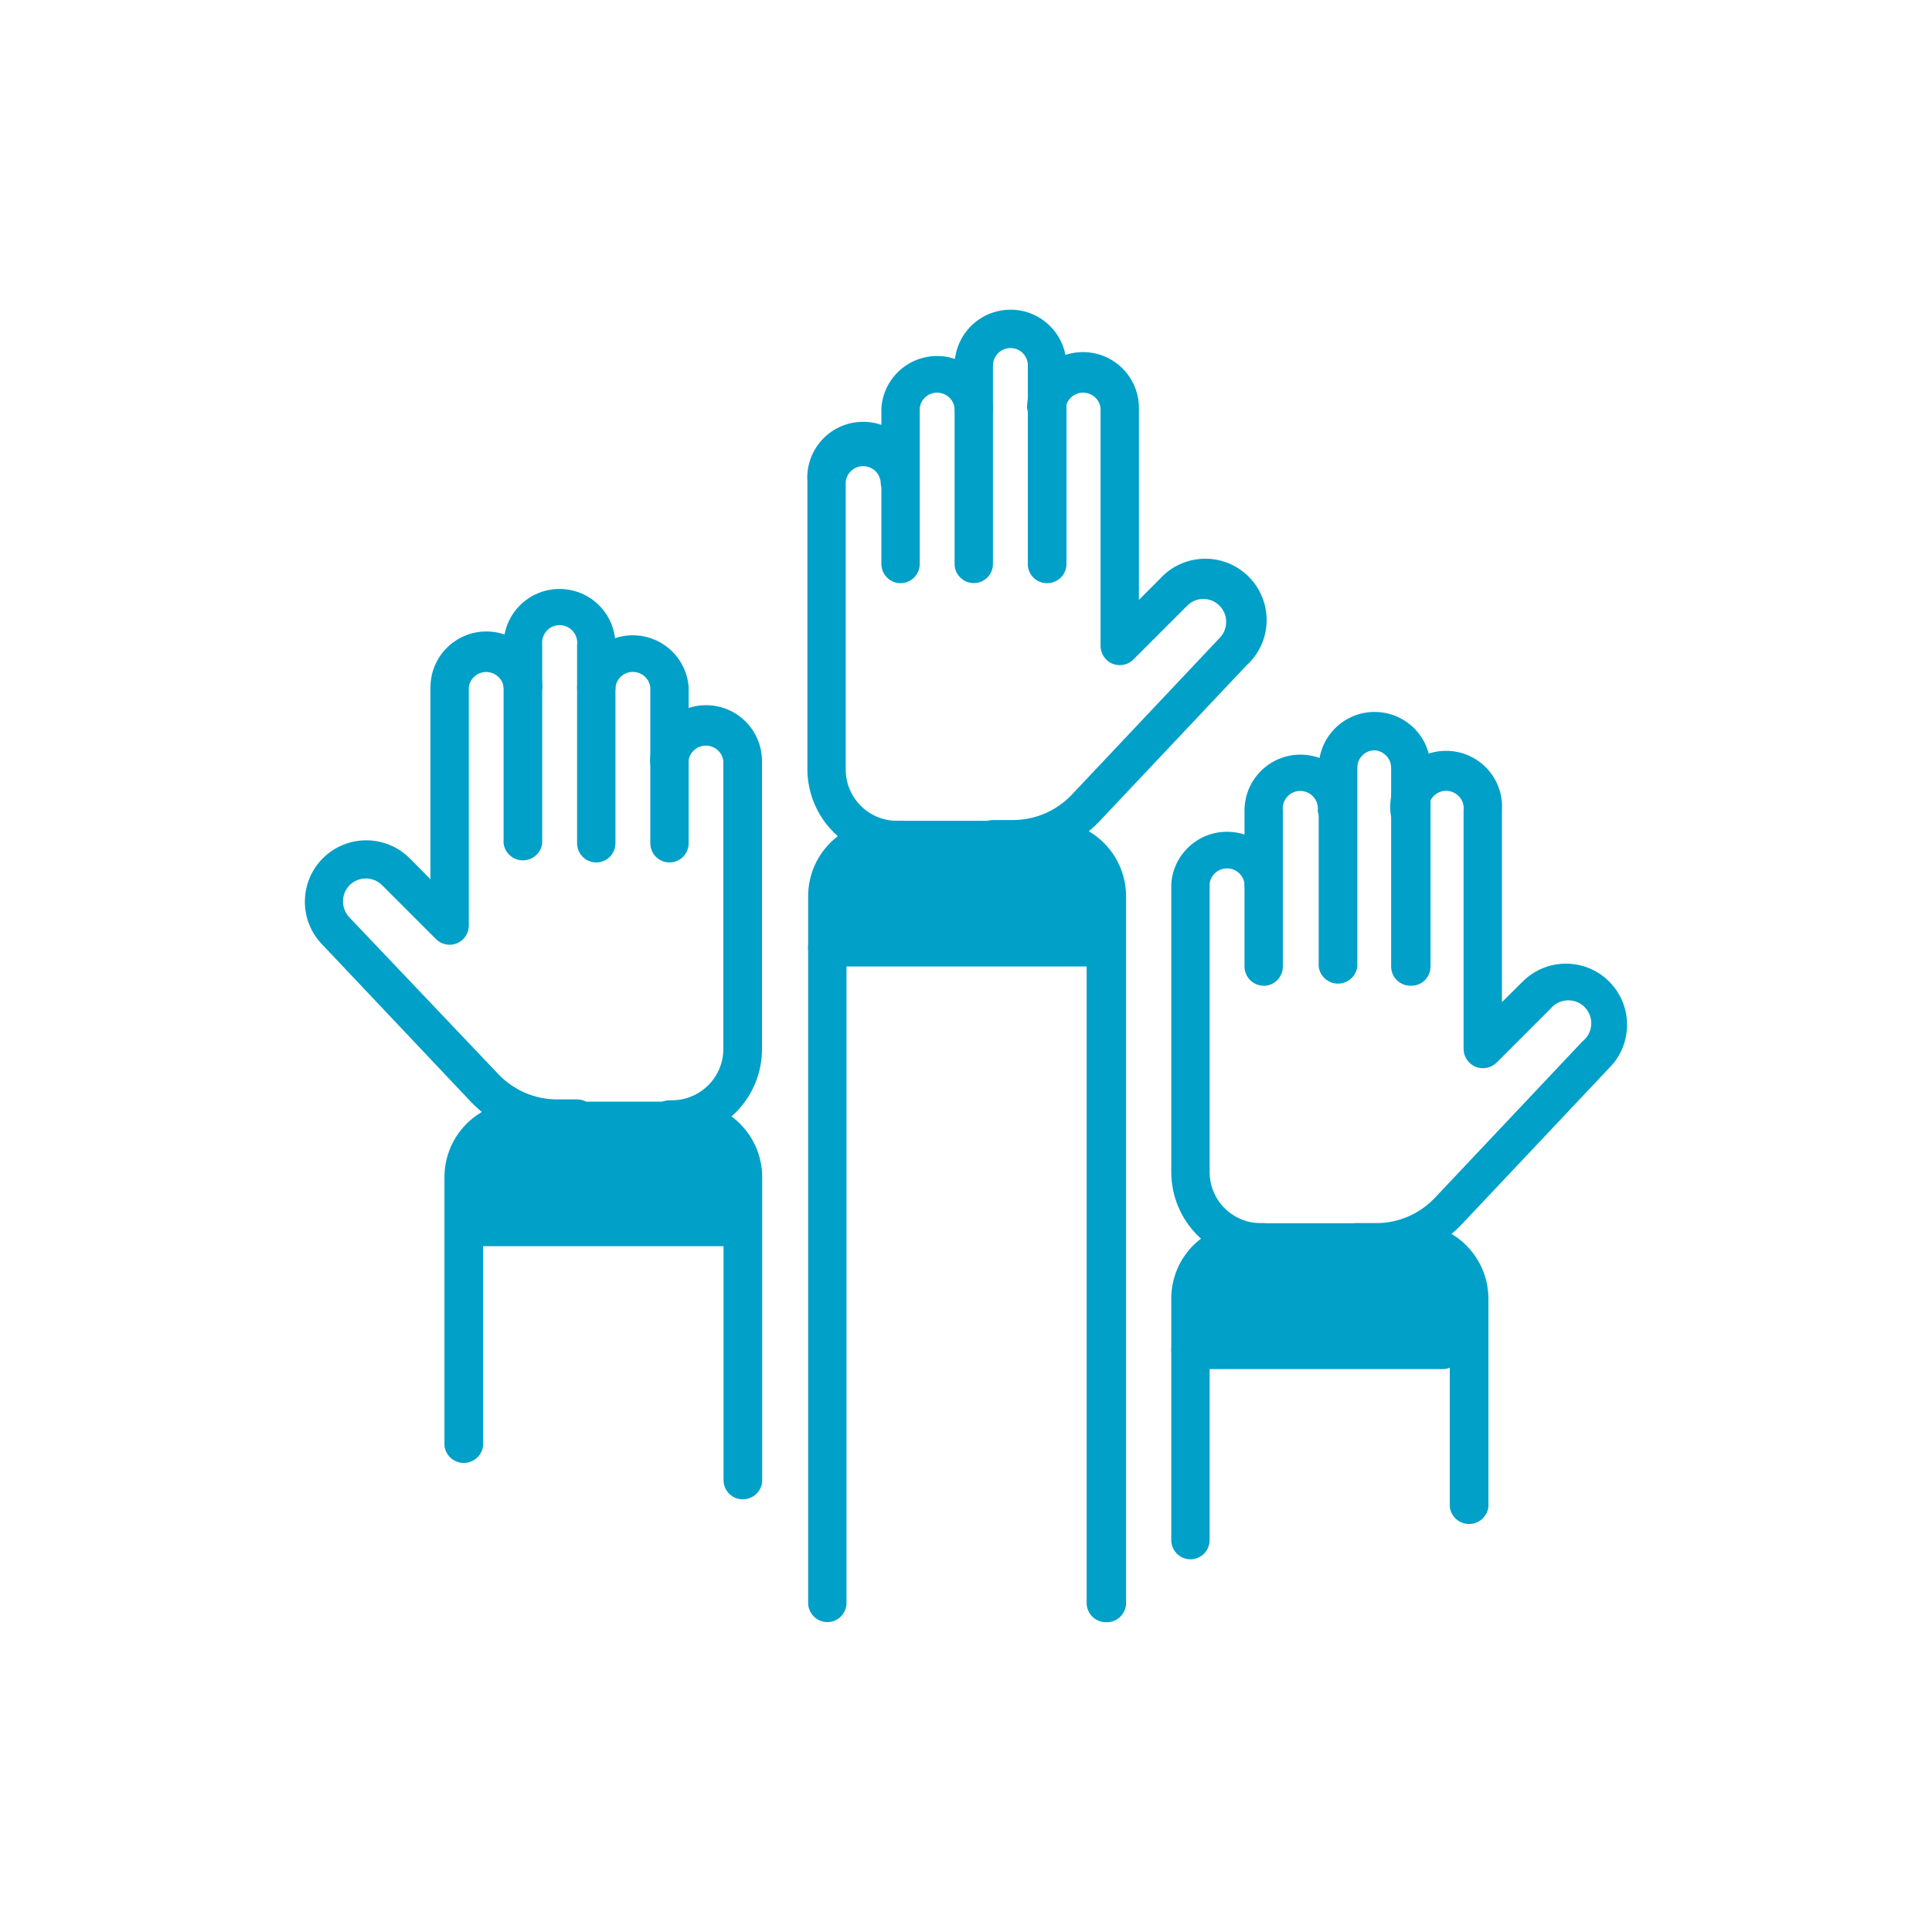
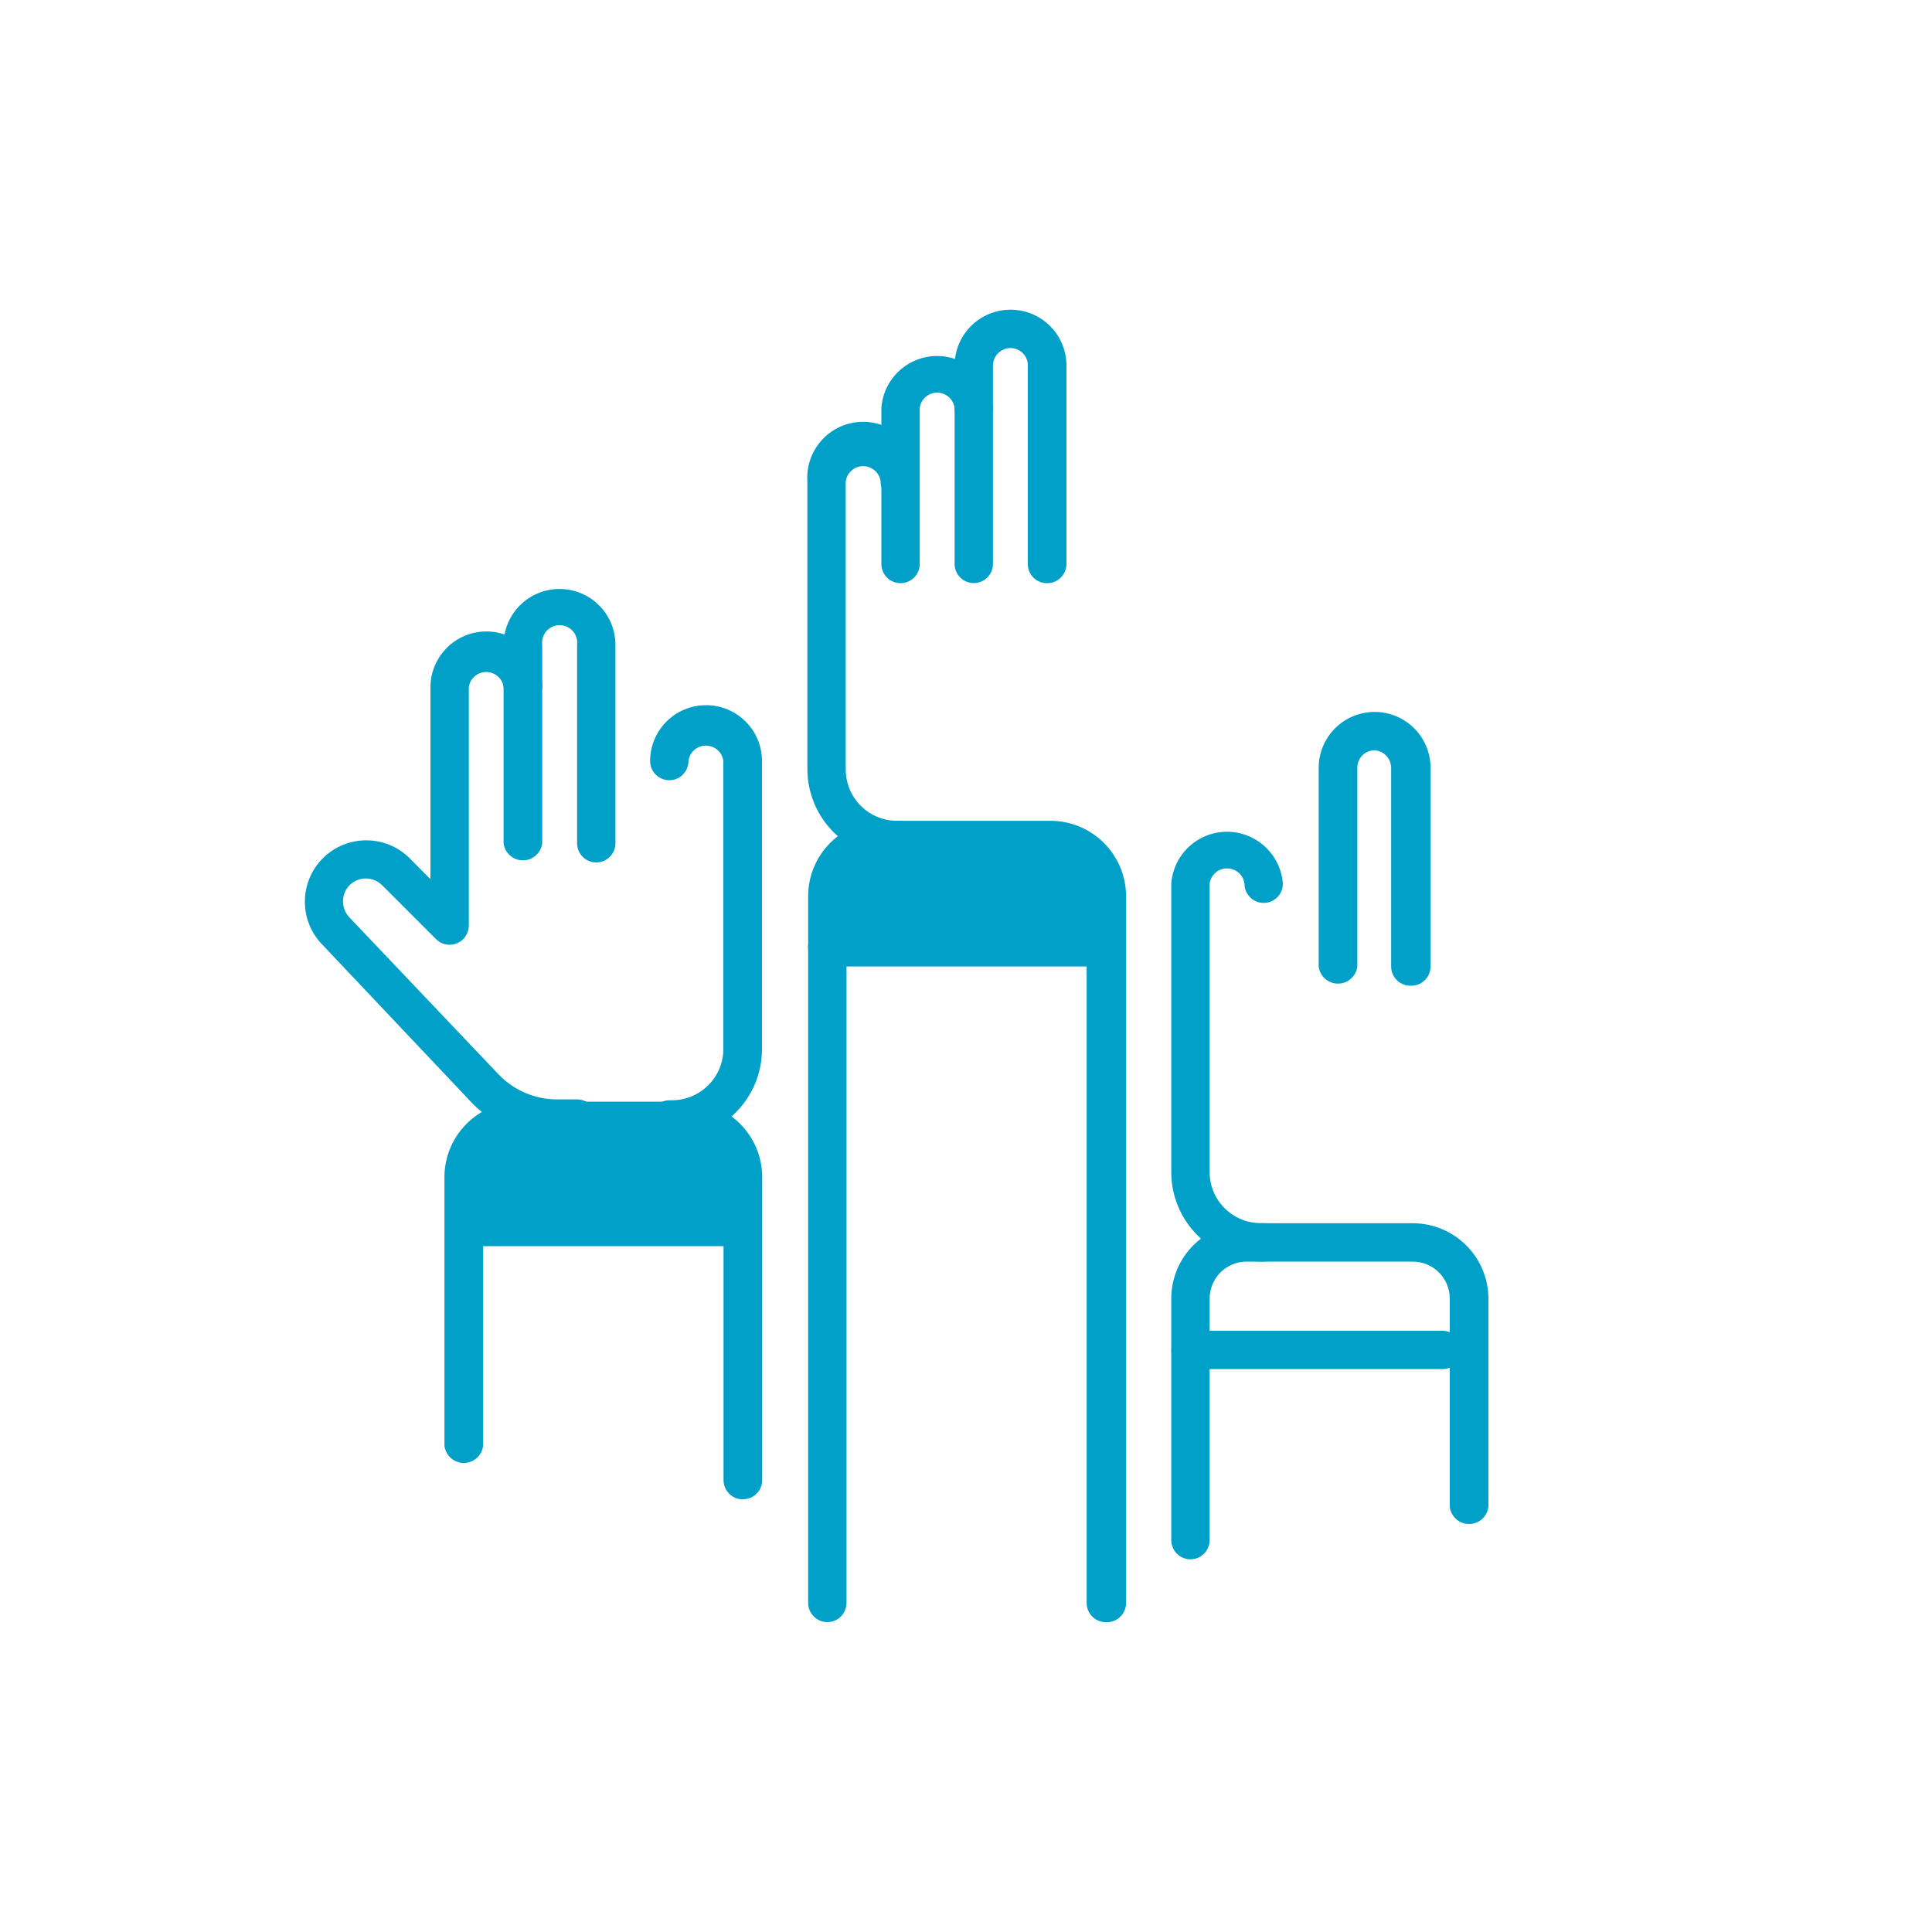
<svg xmlns="http://www.w3.org/2000/svg" id="Capa_1" data-name="Capa 1" viewBox="0 0 200 200">
  <defs>
    <style>
      .cls-1 {
        fill: #00a0c8;
      }
    </style>
  </defs>
  <g id="Layer_2" data-name="Layer 2">
    <g id="Layer_1-2" data-name="Layer 1-2">
      <path class="cls-1" d="m76.89,155.21c-1.1,0-1.99-.89-1.99-1.99,0,0,0-.02,0-.03v-31.49c0-2.12-1.72-3.83-3.83-3.83h-17.2c-2.12-.02-3.84,1.69-3.86,3.8,0,0,0,.02,0,.03v27.97c-.13,1.1-1.13,1.89-2.24,1.76-.92-.11-1.65-.84-1.76-1.76v-27.97c.09-4.27,3.59-7.68,7.86-7.66h17.2c4.31,0,7.82,3.49,7.83,7.8v31.35c.02,1.1-.86,2-1.96,2.01-.02,0-.04,0-.06,0Z" />
      <path class="cls-1" d="m76.89,129h-28.84c-1.1,0-1.99-.89-1.99-1.98,0-1.1.89-1.99,1.98-1.99h28.84c1.1,0,1.99.89,1.99,1.98,0,1.1-.89,1.99-1.98,1.99h0Z" />
      <path class="cls-1" d="m69.59,117.87h-.28c-1.1,0-1.98-.89-1.98-1.99,0-1.09.89-1.98,1.98-1.98h.28c2.92-.02,5.29-2.39,5.29-5.31v-29.81c-.12-1-1.03-1.7-2.03-1.58-.83.1-1.48.75-1.58,1.58,0,1.1-.89,1.99-1.98,1.99-1.1,0-1.99-.89-1.99-1.98h0c0-3.2,2.59-5.79,5.79-5.79,3.2,0,5.79,2.59,5.79,5.79v29.81c0,5.13-4.16,9.29-9.29,9.29Z" />
-       <path class="cls-1" d="m69.31,89.28c-1.1,0-1.99-.89-1.99-1.99v-16.14c-.12-1-1.03-1.7-2.03-1.58-.83.1-1.48.75-1.58,1.58,0,1.1-.89,1.98-1.99,1.98-1.09,0-1.98-.89-1.98-1.98.22-3.19,2.99-5.6,6.18-5.37,2.88.2,5.17,2.49,5.37,5.37v16.14c0,1.1-.89,1.99-1.99,1.99h0Z" />
      <path class="cls-1" d="m61.73,89.28c-1.1,0-1.99-.89-1.99-1.99v-20.53c.12-1-.58-1.9-1.58-2.03s-1.9.58-2.03,1.58c-.02.15-.02.3,0,.45v20.53c-.13,1.1-1.13,1.89-2.24,1.76-.92-.11-1.65-.84-1.76-1.76v-20.53c0-3.2,2.59-5.79,5.79-5.79s5.79,2.59,5.79,5.79h0v20.53c0,1.1-.89,1.99-1.99,1.99Z" />
      <path class="cls-1" d="m59.75,117.87h-2.15c-3.36,0-6.56-1.39-8.87-3.83l-15.33-16.22c-2.47-2.49-2.45-6.52.04-8.99,2.49-2.47,6.52-2.45,8.99.04l2.13,2.15v-19.86c0-3.2,2.59-5.79,5.79-5.79s5.79,2.59,5.79,5.79c-.13,1.1-1.13,1.89-2.24,1.76-.92-.11-1.65-.84-1.76-1.76-.12-1-1.03-1.7-2.03-1.58-.83.1-1.48.75-1.58,1.58v24.64c0,1.1-.87,1.99-1.97,2-.53,0-1.04-.2-1.42-.58l-5.59-5.59c-.93-.92-2.43-.92-3.36,0-.91.93-.91,2.42,0,3.36l15.44,16.25c1.56,1.62,3.71,2.55,5.96,2.57h2.15c1.1,0,1.98.89,1.98,1.99,0,1.09-.89,1.98-1.98,1.98v.08Z" />
      <path class="cls-1" d="m114.48,167.93c-1.1,0-1.99-.89-1.99-1.99v-73.17c.05-2.12-1.63-3.87-3.75-3.92,0,0,0,0,0,0h-17.28c-2.12,0-3.83,1.72-3.83,3.83v73.25c0,1.1-.89,1.99-1.98,1.99s-1.99-.89-1.99-1.98h0v-73.17c0-4.31,3.49-7.8,7.8-7.8h17.28c4.31,0,7.82,3.49,7.83,7.8v73.17c0,1.1-.89,1.99-1.98,1.99-.04,0-.08,0-.12,0Z" />
      <path class="cls-1" d="m114.48,100.05h-28.84c-1.1,0-1.99-.89-1.99-1.98s.89-1.99,1.98-1.99h28.84c1.1,0,1.99.89,1.99,1.98,0,1.1-.89,1.99-1.98,1.99h0Z" />
      <path class="cls-1" d="m93.23,88.87h-.31c-5.12.03-9.3-4.08-9.34-9.2v-29.81c-.22-3.19,2.18-5.96,5.37-6.18s5.96,2.18,6.18,5.37c.02.27.02.54,0,.8,0,1.1-.89,1.98-1.99,1.98-1.09,0-1.98-.89-1.98-1.98-.12-1-1.03-1.7-2.03-1.58-.83.1-1.48.75-1.58,1.58v29.81c0,2.92,2.36,5.3,5.29,5.31h.31c1.1,0,1.99.89,1.99,1.99s-.89,1.99-1.99,1.99l.08-.08Z" />
      <path class="cls-1" d="m93.23,60.37c-1.1,0-1.99-.89-1.99-1.99v-16.14c.22-3.19,2.99-5.6,6.18-5.37,2.88.2,5.17,2.49,5.37,5.37,0,1.1-.89,1.99-1.98,1.99-1.1,0-1.99-.89-1.99-1.98h0c-.12-1-1.03-1.71-2.03-1.59-.83.1-1.48.75-1.58,1.58v16.14c0,1.1-.89,1.99-1.99,1.99h0Z" />
      <path class="cls-1" d="m108.41,60.37c-1.1.02-2-.86-2.01-1.96,0,0,0-.02,0-.03v-20.53c.02-.99-.77-1.8-1.76-1.82,0,0-.02,0-.03,0-1,0-1.82.81-1.82,1.82h0v20.53c0,1.1-.89,1.98-1.99,1.98-1.09,0-1.98-.89-1.98-1.98v-20.53c0-3.2,2.59-5.79,5.79-5.79,3.2,0,5.79,2.59,5.79,5.79v20.53c0,1.1-.89,1.99-1.99,1.99Z" />
-       <path class="cls-1" d="m104.94,88.87h-2.15c-1.1,0-1.99-.89-1.99-1.99s.89-1.99,1.99-1.99h2.15c2.25-.02,4.4-.95,5.96-2.57l15.33-16.25c.93-.92.94-2.43.02-3.36,0,0-.01-.01-.02-.02-.92-.92-2.4-.92-3.32,0,0,0,0,0,0,0l-5.59,5.59c-.78.77-2.04.77-2.81-.01-.37-.38-.58-.89-.58-1.42v-24.61c-.12-1-1.03-1.7-2.03-1.58-.83.1-1.48.75-1.58,1.58-.13,1.1-1.13,1.89-2.24,1.76-.92-.11-1.65-.84-1.76-1.76,0-3.2,2.59-5.79,5.79-5.79,3.2,0,5.79,2.59,5.79,5.79v19.86l2.13-2.13c2.33-2.62,6.34-2.86,8.96-.53,2.62,2.33,2.86,6.34.53,8.96-.16.18-.33.35-.51.51l-15.27,16.19c-2.3,2.39-5.47,3.74-8.78,3.75Z" />
      <path class="cls-1" d="m123.24,161.42c-1.1,0-1.99-.89-1.99-1.99v-25c0-4.31,3.49-7.8,7.8-7.8h17.2c4.31,0,7.82,3.49,7.83,7.8v21.56c-.13,1.1-1.13,1.89-2.24,1.76-.92-.11-1.65-.84-1.76-1.76v-21.56c0-2.12-1.72-3.83-3.83-3.83h-17.2c-2.12,0-3.83,1.72-3.83,3.83v25c0,1.1-.89,1.99-1.99,1.99Z" />
      <path class="cls-1" d="m149.33,141.73h-26.09c-1.1,0-1.98-.89-1.98-1.99,0-1.09.89-1.98,1.98-1.98h26.09c1.1,0,1.99.89,1.99,1.98,0,1.1-.89,1.99-1.98,1.99h0Z" />
      <path class="cls-1" d="m130.82,130.59h-.31c-5.11,0-9.26-4.14-9.26-9.26h0v-29.84c.22-3.19,2.99-5.6,6.18-5.37,2.88.2,5.17,2.49,5.37,5.37,0,1.1-.89,1.98-1.99,1.98-1.09,0-1.98-.89-1.98-1.98-.12-1-1.03-1.7-2.03-1.58-.83.1-1.48.75-1.58,1.58v29.84c0,2.92,2.37,5.29,5.29,5.29h.31c1.1,0,1.99.89,1.99,1.98s-.89,1.99-1.98,1.99h0Z" />
-       <path class="cls-1" d="m130.82,102.04c-1.1,0-1.99-.89-1.99-1.99v-16.14c0-3.2,2.59-5.79,5.79-5.79s5.79,2.59,5.79,5.79h0c-.13,1.11-1.13,1.9-2.24,1.77-.92-.11-1.65-.84-1.76-1.76.12-1-.58-1.9-1.58-2.03s-1.9.58-2.03,1.58c-.02.15-.02.3,0,.45v16.14c0,1.1-.89,1.99-1.99,1.99Z" />
      <path class="cls-1" d="m146,102.04c-1.1,0-1.99-.89-1.99-1.99v-20.56c0-.96-.75-1.76-1.71-1.82-.99,0-1.79.8-1.79,1.79,0,0,0,.02,0,.03v20.56c-.13,1.1-1.13,1.89-2.24,1.76-.92-.11-1.65-.84-1.76-1.76v-20.56c0-3.2,2.59-5.79,5.79-5.79,3.2,0,5.79,2.59,5.79,5.79v20.56c0,1.1-.89,1.99-1.98,1.99-.04,0-.08,0-.12,0Z" />
-       <path class="cls-1" d="m142.53,130.59h-2.15c-1.1,0-1.99-.89-1.99-1.98,0-1.1.89-1.99,1.98-1.99h2.16c2.25-.02,4.4-.95,5.96-2.57l15.33-16.25c1.03-.81,1.21-2.3.4-3.34-.81-1.03-2.3-1.21-3.34-.4-.13.11-.26.23-.37.36l-5.59,5.59c-.58.56-1.44.72-2.18.42-.73-.31-1.22-1.02-1.23-1.82v-24.7c.12-1-.58-1.9-1.58-2.03s-1.9.58-2.03,1.58c-.02.15-.02.3,0,.45,0,1.1-.89,1.99-1.98,1.99-1.1,0-1.99-.89-1.99-1.98h0c-.22-3.2,2.18-5.96,5.37-6.18,3.19-.22,5.96,2.18,6.18,5.37.02.27.02.54,0,.8v19.83l2.15-2.13c2.47-2.47,6.48-2.47,8.95,0,2.47,2.47,2.47,6.48,0,8.95h0l-15.27,16.19c-2.29,2.42-5.46,3.8-8.78,3.83Z" />
      <rect class="cls-1" x="49.71" y="115.88" width="25.34" height="10.57" />
      <rect class="cls-1" x="87.24" y="87.86" width="26.32" height="8.81" />
-       <rect class="cls-1" x="125.14" y="130.15" width="26.12" height="8.47" />
    </g>
  </g>
</svg>